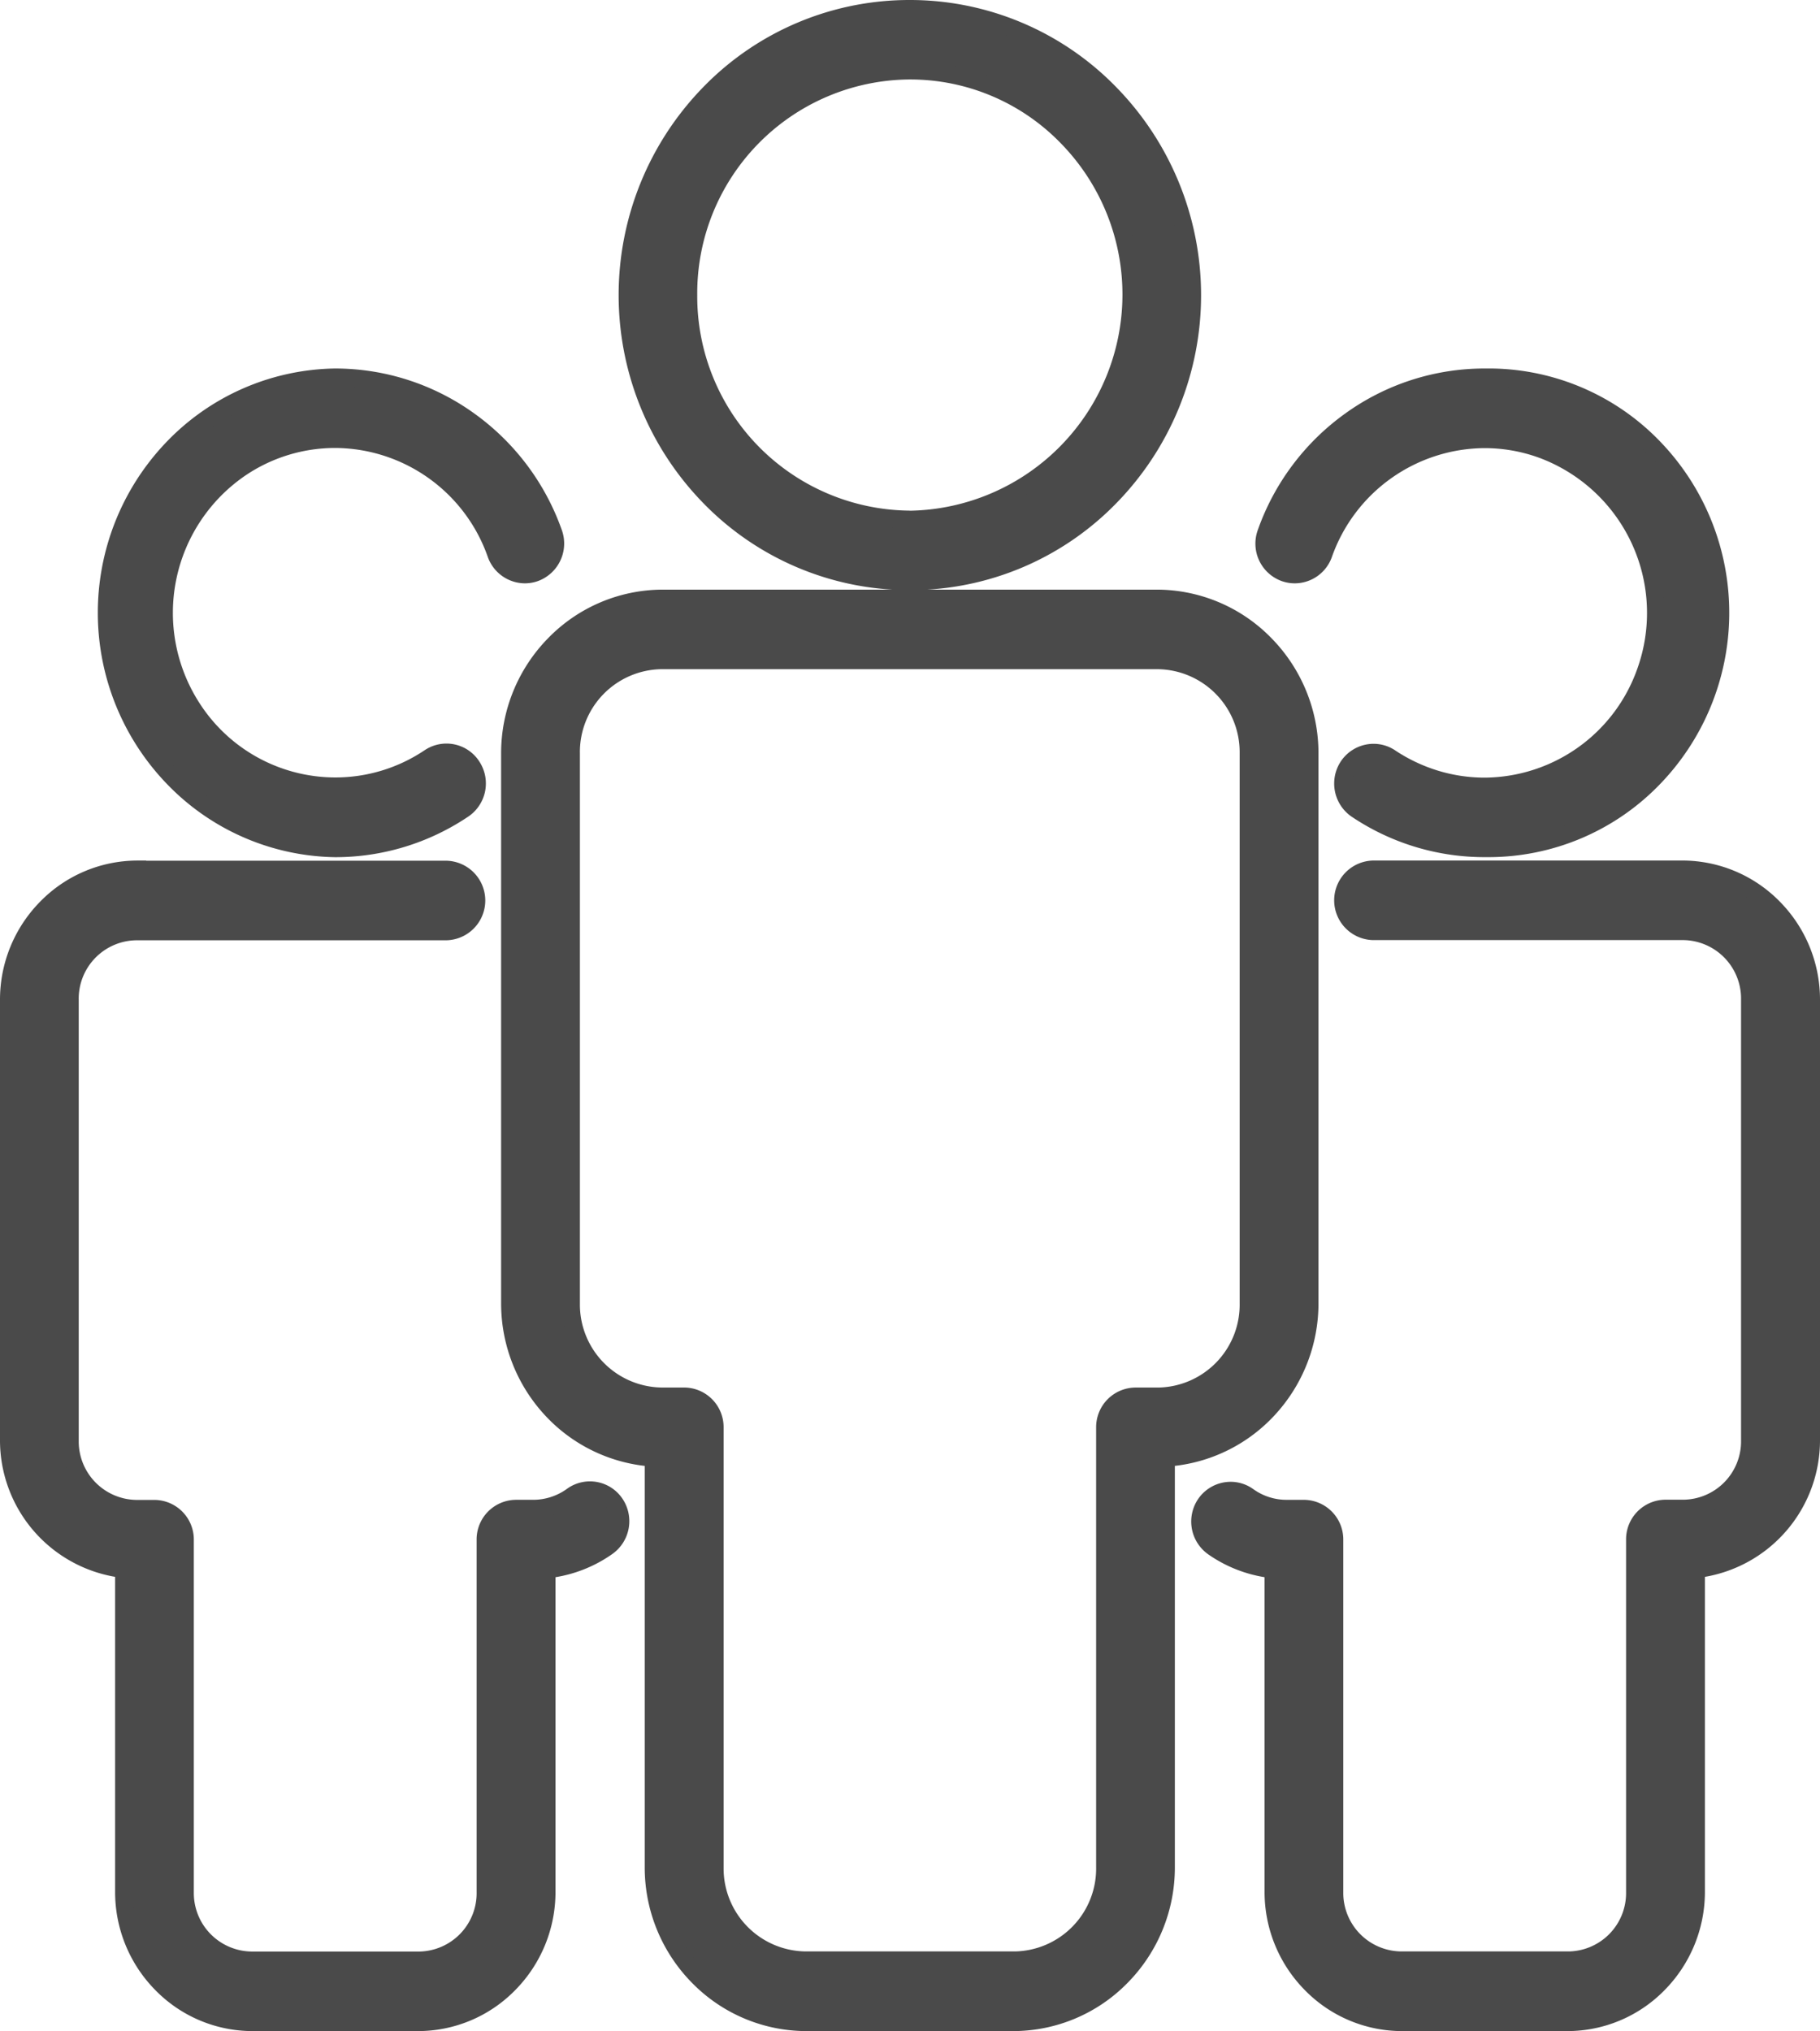
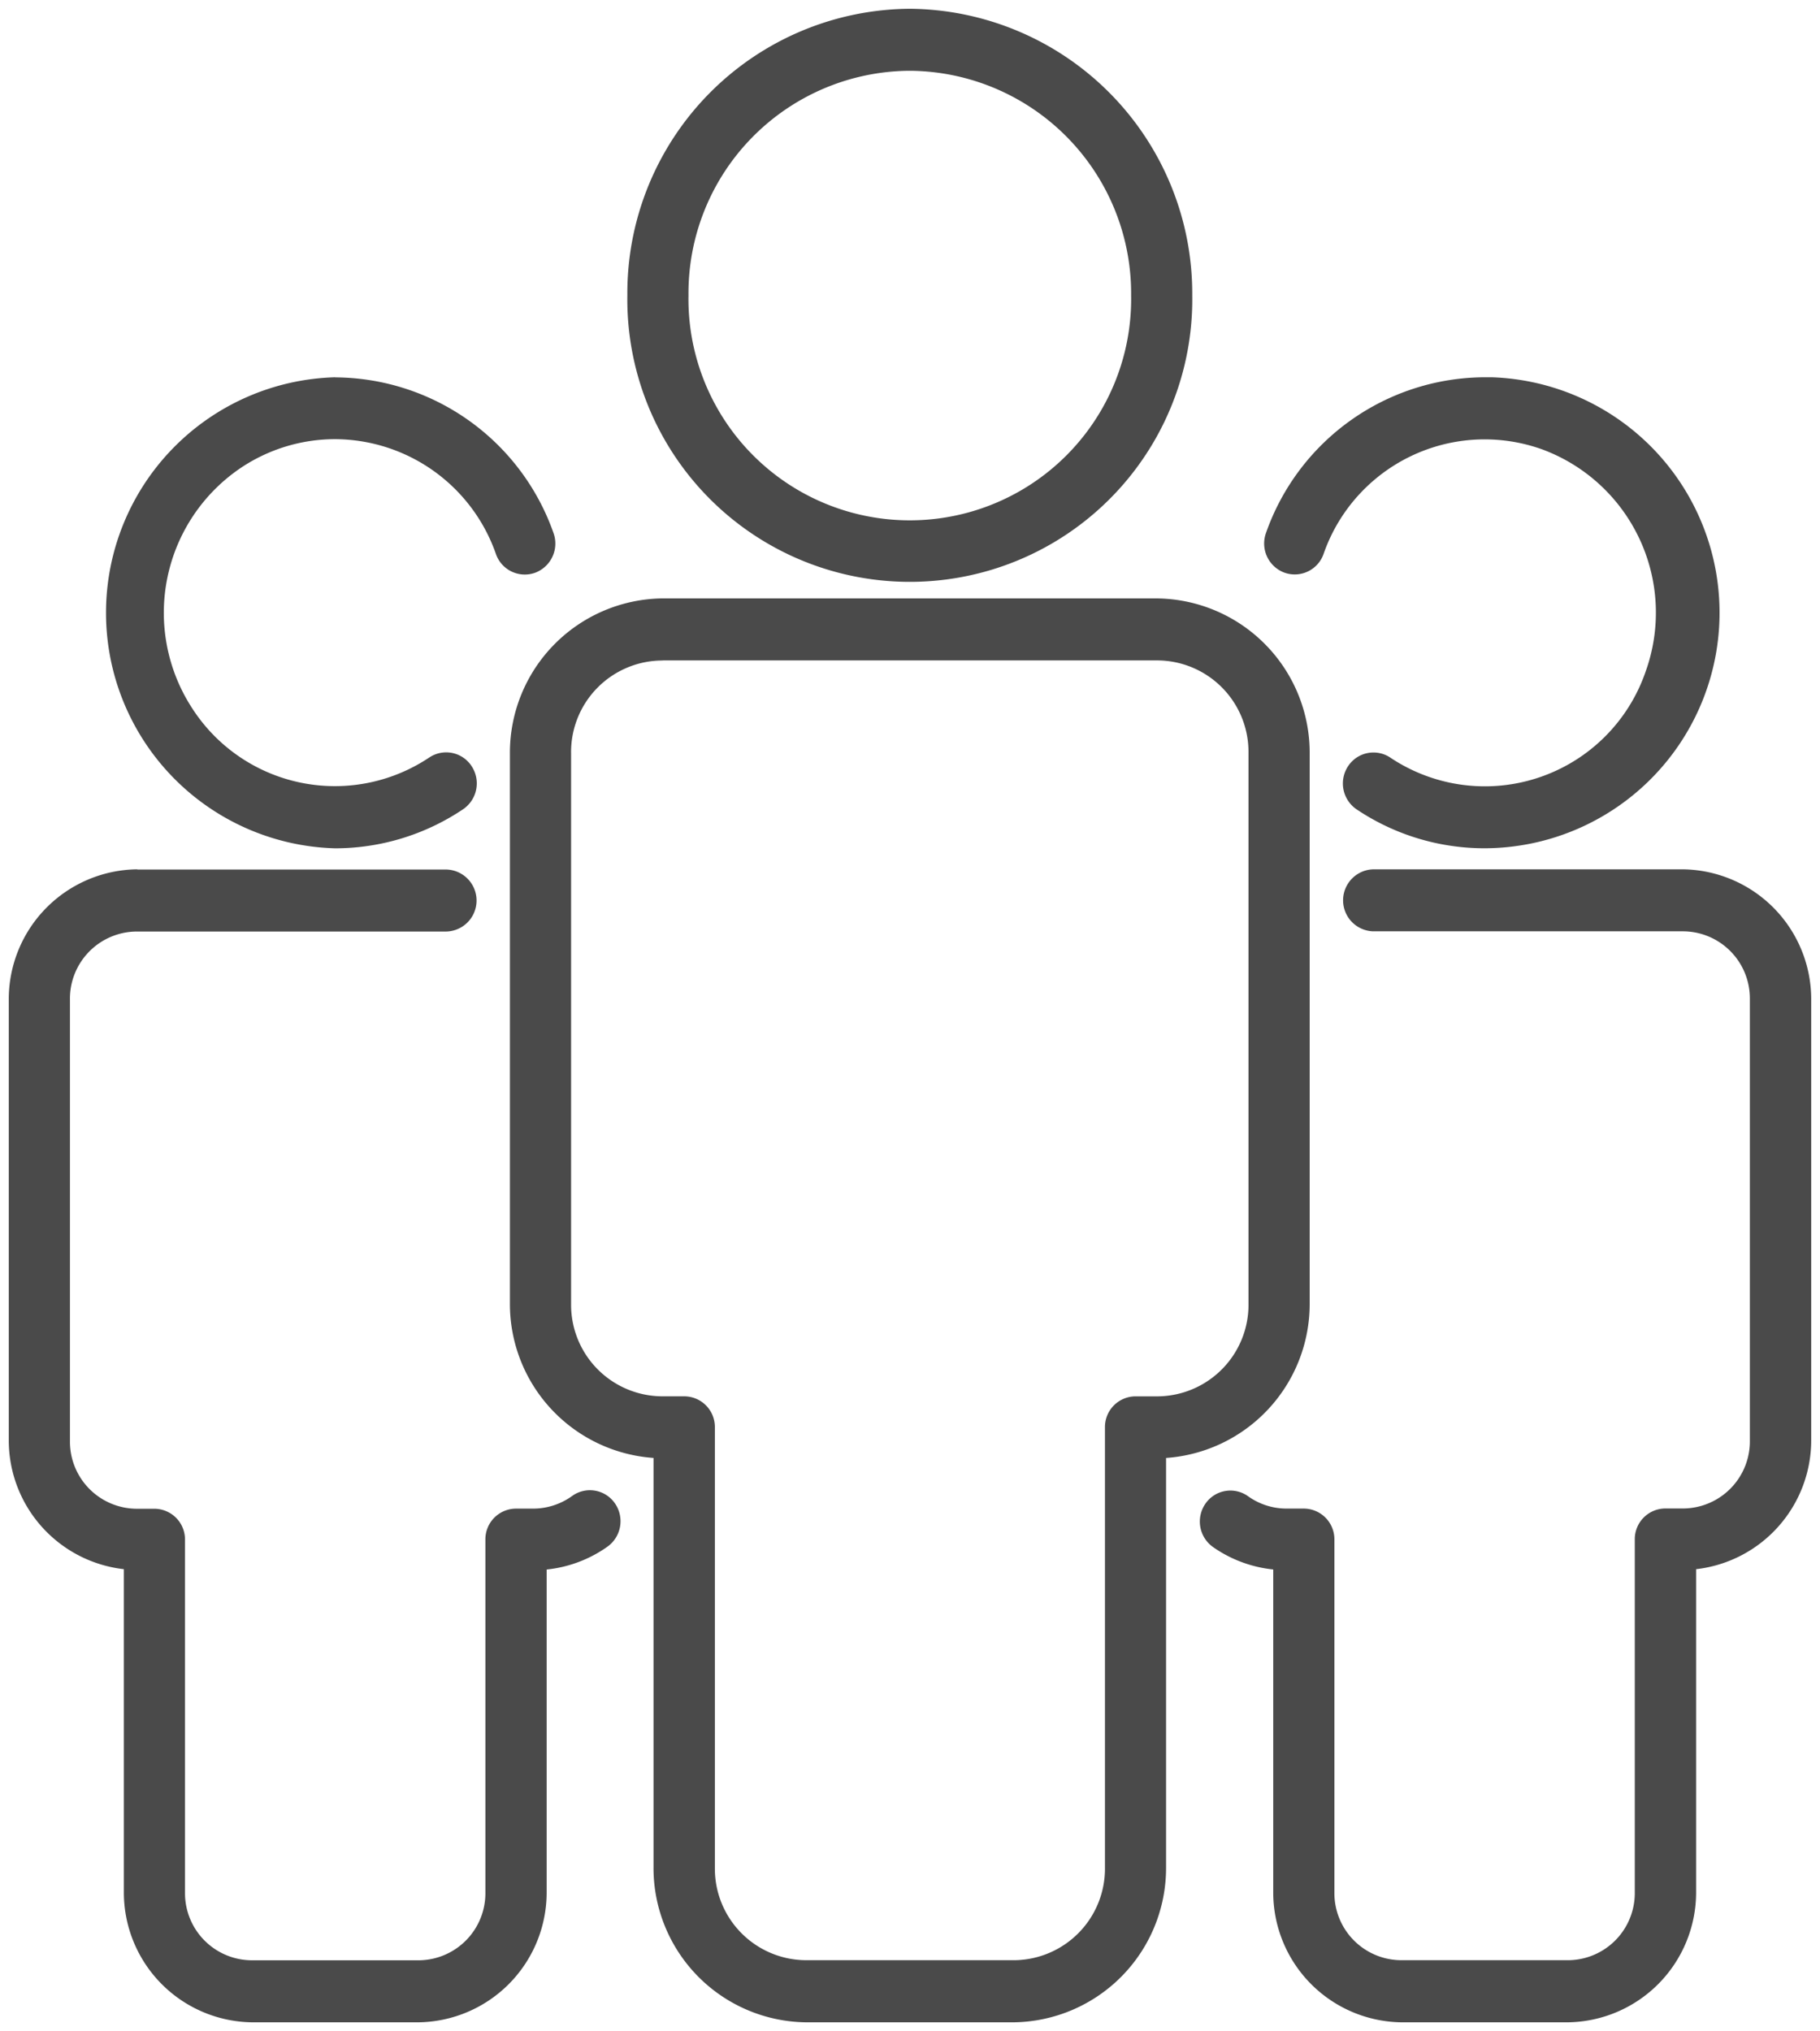
<svg xmlns="http://www.w3.org/2000/svg" width="82.971" height="92.6" viewBox="0 0 82.971 92.6">
  <g transform="translate(-839.132 -1275.31)">
    <path id="ifn1104_2" d="M41.079,0A12.964,12.964,0,0,0,28.2,13.053a12.878,12.878,0,1,0,25.753,0A12.984,12.984,0,0,0,41.079,0Zm0,2.827A10.155,10.155,0,0,1,51.166,13.058a10.091,10.091,0,1,1-20.179,0A10.142,10.142,0,0,1,41.033,2.827h.041ZM14.882,16.8a10.742,10.742,0,0,0,0,21.476h0a10.475,10.475,0,0,0,5.8-1.762,1.425,1.425,0,0,0,.439-1.951,1.383,1.383,0,0,0-1.924-.445c-.018.009-.032.023-.05.032a7.738,7.738,0,0,1-10.8-2.281A7.975,7.975,0,0,1,10.6,20.916a7.726,7.726,0,0,1,4.274-1.294h0a7.8,7.8,0,0,1,7.335,5.237,1.393,1.393,0,0,0,1.784.854,1.421,1.421,0,0,0,.842-1.808,10.614,10.614,0,0,0-9.956-7.1h0Zm52.388,0a10.608,10.608,0,0,0-9.956,7.1,1.417,1.417,0,0,0,.842,1.808,1.392,1.392,0,0,0,1.784-.854,7.773,7.773,0,0,1,9.983-4.76,7.938,7.938,0,0,1,4.7,10.12A7.75,7.75,0,0,1,63,34.152a1.384,1.384,0,0,0-1.938.372,1.427,1.427,0,0,0,.367,1.964l.041.028a10.466,10.466,0,0,0,5.8,1.758h0A10.74,10.74,0,0,0,67.61,16.8h-.34ZM29.818,26.882a7.036,7.036,0,0,0-6.972,7.068V59.024a7.038,7.038,0,0,0,6.547,7.045V84.732A7.036,7.036,0,0,0,36.365,91.8h9.422a7.036,7.036,0,0,0,6.972-7.068V66.07a7.038,7.038,0,0,0,6.547-7.045V33.951a7.036,7.036,0,0,0-6.972-7.068Zm0,2.827H52.334a4.172,4.172,0,0,1,4.183,4.158V59.02a4.175,4.175,0,0,1-4.1,4.241h-1.05a1.4,1.4,0,0,0-1.394,1.414V84.727a4.175,4.175,0,0,1-4.1,4.241h-9.5a4.173,4.173,0,0,1-4.183-4.163V64.674a1.4,1.4,0,0,0-1.394-1.414h-.973A4.172,4.172,0,0,1,25.635,59.1V33.955a4.172,4.172,0,0,1,4.1-4.241h.081ZM5.863,39.233A5.923,5.923,0,0,0,0,45.177V65.262a5.912,5.912,0,0,0,5.247,5.879V85.856A5.92,5.92,0,0,0,11.111,91.8h7.547a5.923,5.923,0,0,0,5.863-5.944v-14.7a5.816,5.816,0,0,0,2.753-1.028,1.428,1.428,0,0,0,.376-1.964,1.385,1.385,0,0,0-1.938-.381l-.045.032a3.043,3.043,0,0,1-1.766.565h-.779a1.4,1.4,0,0,0-1.394,1.414V85.856a3.06,3.06,0,0,1-3,3.116h-7.62a3.058,3.058,0,0,1-3.074-3.038V69.8a1.4,1.4,0,0,0-1.394-1.414H5.863a3.058,3.058,0,0,1-3.074-3.038V45.186a3.06,3.06,0,0,1,3-3.116h14.13a1.414,1.414,0,0,0,.045-2.827H5.863Zm56.373,0a1.414,1.414,0,0,0-.045,2.827H76.3A3.058,3.058,0,0,1,79.373,45.1V65.257a3.06,3.06,0,0,1-3,3.116h-.851a1.4,1.4,0,0,0-1.395,1.414V85.852a3.06,3.06,0,0,1-3,3.116h-7.62a3.058,3.058,0,0,1-3.074-3.038V69.792a1.4,1.4,0,0,0-1.394-1.414h-.779a3.011,3.011,0,0,1-1.766-.565,1.382,1.382,0,0,0-1.942.344,1.426,1.426,0,0,0,.34,1.969,5.816,5.816,0,0,0,2.753,1.028v14.7A5.923,5.923,0,0,0,63.513,91.8H71.06a5.926,5.926,0,0,0,5.863-5.944V71.141a5.916,5.916,0,0,0,5.247-5.879V45.177a5.926,5.926,0,0,0-5.863-5.944H62.249Z" transform="translate(839.532 1275.71)" fill="#4a4a4a" />
-     <path id="ifn1104_2_-_アウトライン" data-name="ifn1104_2 - アウトライン" d="M41.079-.4h0a13.116,13.116,0,0,1,9.383,3.947,13.568,13.568,0,0,1,.007,19.018,13.1,13.1,0,0,1-8.582,3.917H52.334a7.3,7.3,0,0,1,5.211,2.194,7.487,7.487,0,0,1,2.162,5.274V59.024A7.5,7.5,0,0,1,57.7,64.131a7.326,7.326,0,0,1-4.54,2.3v18.3A7.488,7.488,0,0,1,51,90.006a7.3,7.3,0,0,1-5.21,2.194H36.365a7.3,7.3,0,0,1-5.211-2.194,7.487,7.487,0,0,1-2.162-5.274v-18.3a7.326,7.326,0,0,1-4.54-2.3,7.5,7.5,0,0,1-2.007-5.106V33.951a7.488,7.488,0,0,1,2.162-5.275,7.3,7.3,0,0,1,5.21-2.194H40.271a13.1,13.1,0,0,1-8.582-3.917,13.583,13.583,0,0,1,0-19.023A13.1,13.1,0,0,1,41.079-.4Zm0,26.107A12.308,12.308,0,0,0,49.9,22a12.768,12.768,0,0,0-.007-17.894A12.342,12.342,0,0,0,32.258,4.1a12.783,12.783,0,0,0,0,17.9A12.308,12.308,0,0,0,41.079,25.707ZM45.787,91.4a6.5,6.5,0,0,0,4.641-1.955,6.692,6.692,0,0,0,1.931-4.714V65.694l.375-.024a6.527,6.527,0,0,0,4.379-2.084,6.7,6.7,0,0,0,1.793-4.563V33.951a6.691,6.691,0,0,0-1.931-4.713,6.5,6.5,0,0,0-4.642-1.955H29.819a6.5,6.5,0,0,0-4.642,1.955,6.692,6.692,0,0,0-1.931,4.714V59.024a6.7,6.7,0,0,0,1.793,4.562,6.527,6.527,0,0,0,4.379,2.084l.375.024V84.732a6.691,6.691,0,0,0,1.931,4.713A6.5,6.5,0,0,0,36.366,91.4ZM41.032,2.427h.042A10.355,10.355,0,0,1,48.5,5.543a10.66,10.66,0,0,1-7.416,18.141h-.009A10.569,10.569,0,0,1,30.587,13.058,10.552,10.552,0,0,1,41.032,2.427Zm.05,20.457A9.86,9.86,0,0,0,47.929,6.1a9.558,9.558,0,0,0-6.851-2.877h-.045a9.751,9.751,0,0,0-9.647,9.83,9.769,9.769,0,0,0,9.687,9.827ZM14.878,16.4h0A10.856,10.856,0,0,1,21.2,18.435a11.077,11.077,0,0,1,4.014,5.335,1.822,1.822,0,0,1-1.083,2.319,1.775,1.775,0,0,1-.6.106,1.806,1.806,0,0,1-1.692-1.2,7.416,7.416,0,0,0-6.958-4.972,7.309,7.309,0,0,0-4.053,1.228,7.584,7.584,0,0,0-2.136,10.4,7.366,7.366,0,0,0,6.2,3.394,7.29,7.29,0,0,0,4.046-1.228l.022-.014c.012-.008.027-.019.045-.029a1.781,1.781,0,0,1,2.469.579,1.824,1.824,0,0,1-.562,2.5,10.851,10.851,0,0,1-6.022,1.827h-.006a10.866,10.866,0,0,1-7.6-3.262A11.246,11.246,0,0,1,7.152,19.79,10.86,10.86,0,0,1,14.875,16.4Zm8.645,9a.978.978,0,0,0,.333-.059,1.02,1.02,0,0,0,.6-1.3,10.28,10.28,0,0,0-3.725-4.951A10.061,10.061,0,0,0,14.884,17.2,10.374,10.374,0,0,0,7.845,34.85a10.07,10.07,0,0,0,7.04,3.024,10.053,10.053,0,0,0,5.579-1.7l.007,0a1.022,1.022,0,0,0,.314-1.4.986.986,0,0,0-.844-.475.972.972,0,0,0-.525.155l-.015.009c-.011.008-.025.017-.042.027A8.13,8.13,0,0,1,8.013,32.084a8.387,8.387,0,0,1,2.365-11.5,8.106,8.106,0,0,1,4.5-1.361,8.217,8.217,0,0,1,7.712,5.5A1,1,0,0,0,23.523,25.394Zm43.747-9h.347a10.846,10.846,0,0,1,7.723,3.389,11.248,11.248,0,0,1-.188,15.689,10.853,10.853,0,0,1-7.706,3.2h-.179a10.841,10.841,0,0,1-6.018-1.825l-.048-.032a1.833,1.833,0,0,1-.47-2.516,1.8,1.8,0,0,1,1.487-.794,1.772,1.772,0,0,1,1.007.314,7.45,7.45,0,0,0,1.549.782,7.273,7.273,0,0,0,2.506.446,7.432,7.432,0,0,0,6.963-4.965,7.546,7.546,0,0,0-4.456-9.611,7.273,7.273,0,0,0-2.506-.447,7.432,7.432,0,0,0-6.963,4.965,1.8,1.8,0,0,1-1.691,1.2,1.777,1.777,0,0,1-.605-.106,1.816,1.816,0,0,1-1.083-2.319,11.068,11.068,0,0,1,4.015-5.337A10.859,10.859,0,0,1,67.27,16.4Zm.337.8h-.336a10.063,10.063,0,0,0-5.854,1.884,10.273,10.273,0,0,0-3.726,4.954,1.015,1.015,0,0,0,.6,1.3.979.979,0,0,0,.333.059,1,1,0,0,0,.937-.669,8.235,8.235,0,0,1,7.717-5.5,8.07,8.07,0,0,1,2.781.5A8.348,8.348,0,0,1,75,30.353a8.234,8.234,0,0,1-7.717,5.5,8.071,8.071,0,0,1-2.781-.5,8.251,8.251,0,0,1-1.718-.869l-.006,0a.975.975,0,0,0-.556-.175,1,1,0,0,0-.823.441,1.029,1.029,0,0,0,.262,1.41l.038.026a10.041,10.041,0,0,0,5.576,1.689h.176a10.058,10.058,0,0,0,7.141-2.965,10.448,10.448,0,0,0,.174-14.57A10.051,10.051,0,0,0,67.607,17.2ZM52.376,29.309a4.585,4.585,0,0,1,4.542,4.555V59.02a4.577,4.577,0,0,1-4.5,4.641H51.365a1,1,0,0,0-.994,1.014V84.727a4.577,4.577,0,0,1-4.5,4.641H36.328a4.483,4.483,0,0,1-3.2-1.334,4.607,4.607,0,0,1-1.345-3.226V64.674a1,1,0,0,0-.994-1.014H29.777a4.485,4.485,0,0,1-3.2-1.333,4.6,4.6,0,0,1-1.346-3.222V33.955a4.583,4.583,0,0,1,4.183-4.627v-.014l.4,0Zm.038,33.551a3.777,3.777,0,0,0,3.7-3.837V33.868a3.782,3.782,0,0,0-3.742-3.759H30.218l-.481,0a3.776,3.776,0,0,0-3.7,3.837V59.1a3.782,3.782,0,0,0,3.742,3.759h1.015a1.806,1.806,0,0,1,1.794,1.814V84.805a3.784,3.784,0,0,0,3.742,3.763h9.541a3.777,3.777,0,0,0,3.7-3.837V64.674a1.806,1.806,0,0,1,1.794-1.814ZM6.263,38.832v.01H19.969a1.814,1.814,0,0,1-.056,3.627H5.789a2.661,2.661,0,0,0-2.6,2.711V65.342a2.667,2.667,0,0,0,2.633,2.641h.82A1.806,1.806,0,0,1,8.436,69.8V85.932a2.667,2.667,0,0,0,2.633,2.641h7.659a2.661,2.661,0,0,0,2.6-2.711V69.792a1.806,1.806,0,0,1,1.794-1.814H23.9a2.632,2.632,0,0,0,1.529-.487l.057-.041a1.785,1.785,0,0,1,2.5.491,1.834,1.834,0,0,1-.481,2.515,6.222,6.222,0,0,1-2.581,1.05V85.856a6.362,6.362,0,0,1-1.838,4.478A6.2,6.2,0,0,1,18.659,92.2H11.111a6.2,6.2,0,0,1-4.427-1.866,6.363,6.363,0,0,1-1.836-4.477V71.49A6.313,6.313,0,0,1-.4,65.264V45.177A6.362,6.362,0,0,1,1.438,40.7a6.2,6.2,0,0,1,4.424-1.866Zm13.695.81H5.564A5.54,5.54,0,0,0,.4,45.178V65.262a5.508,5.508,0,0,0,4.89,5.482l.357.039V85.856a5.567,5.567,0,0,0,1.606,3.917A5.406,5.406,0,0,0,11.112,91.4h7.546a5.533,5.533,0,0,0,5.463-5.545V70.794l.359-.037a5.42,5.42,0,0,0,2.563-.957l0,0a1.03,1.03,0,0,0,.268-1.414.985.985,0,0,0-1.379-.27l-.028.019-.01.008a3.428,3.428,0,0,1-2,.639h-.779a1,1,0,0,0-.994,1.014V85.854a3.462,3.462,0,0,1-3.392,3.519H11.069A3.47,3.47,0,0,1,7.636,85.94V69.8a1,1,0,0,0-.994-1.014H5.866A3.469,3.469,0,0,1,2.389,65.35V45.189A3.462,3.462,0,0,1,5.781,41.67H19.942a1.014,1.014,0,0,0,.016-2.028Zm42.252-.809h14.1A6.215,6.215,0,0,1,80.733,40.7a6.357,6.357,0,0,1,1.838,4.475V65.262a6.316,6.316,0,0,1-5.247,6.229V85.856a6.377,6.377,0,0,1-1.84,4.478A6.2,6.2,0,0,1,71.061,92.2H63.513a6.2,6.2,0,0,1-4.425-1.866,6.362,6.362,0,0,1-1.838-4.477V71.506a6.222,6.222,0,0,1-2.583-1.052,1.83,1.83,0,0,1-.438-2.524,1.8,1.8,0,0,1,1.472-.773,1.764,1.764,0,0,1,1.031.332,2.6,2.6,0,0,0,1.533.49h.779a1.806,1.806,0,0,1,1.794,1.814V85.927a2.667,2.667,0,0,0,2.633,2.641H71.13a2.661,2.661,0,0,0,2.6-2.711V69.787a1.806,1.806,0,0,1,1.794-1.814h.848a2.661,2.661,0,0,0,2.6-2.711V45.1A2.667,2.667,0,0,0,76.34,42.46H62.183a1.814,1.814,0,0,1,.027-3.627ZM71.06,91.4a5.4,5.4,0,0,0,3.854-1.627,5.58,5.58,0,0,0,1.609-3.918V70.782l.358-.038a5.51,5.51,0,0,0,4.89-5.484V45.177a5.561,5.561,0,0,0-1.607-3.915,5.419,5.419,0,0,0-3.857-1.629h-14.1a1.014,1.014,0,0,0-.016,2.028H76.3a3.469,3.469,0,0,1,3.477,3.433V65.255a3.462,3.462,0,0,1-3.392,3.519h-.857a1,1,0,0,0-.994,1.014V85.849a3.462,3.462,0,0,1-3.392,3.519H63.515a3.469,3.469,0,0,1-3.477-3.433V69.792a1,1,0,0,0-.994-1.014h-.779a3.4,3.4,0,0,1-2-.64.968.968,0,0,0-.565-.182,1,1,0,0,0-.815.43,1.026,1.026,0,0,0,.244,1.415,5.417,5.417,0,0,0,2.561.956l.359.037V85.856A5.533,5.533,0,0,0,63.514,91.4Z" transform="translate(839.532 1275.71)" fill="#4a4a4a" />
  </g>
</svg>